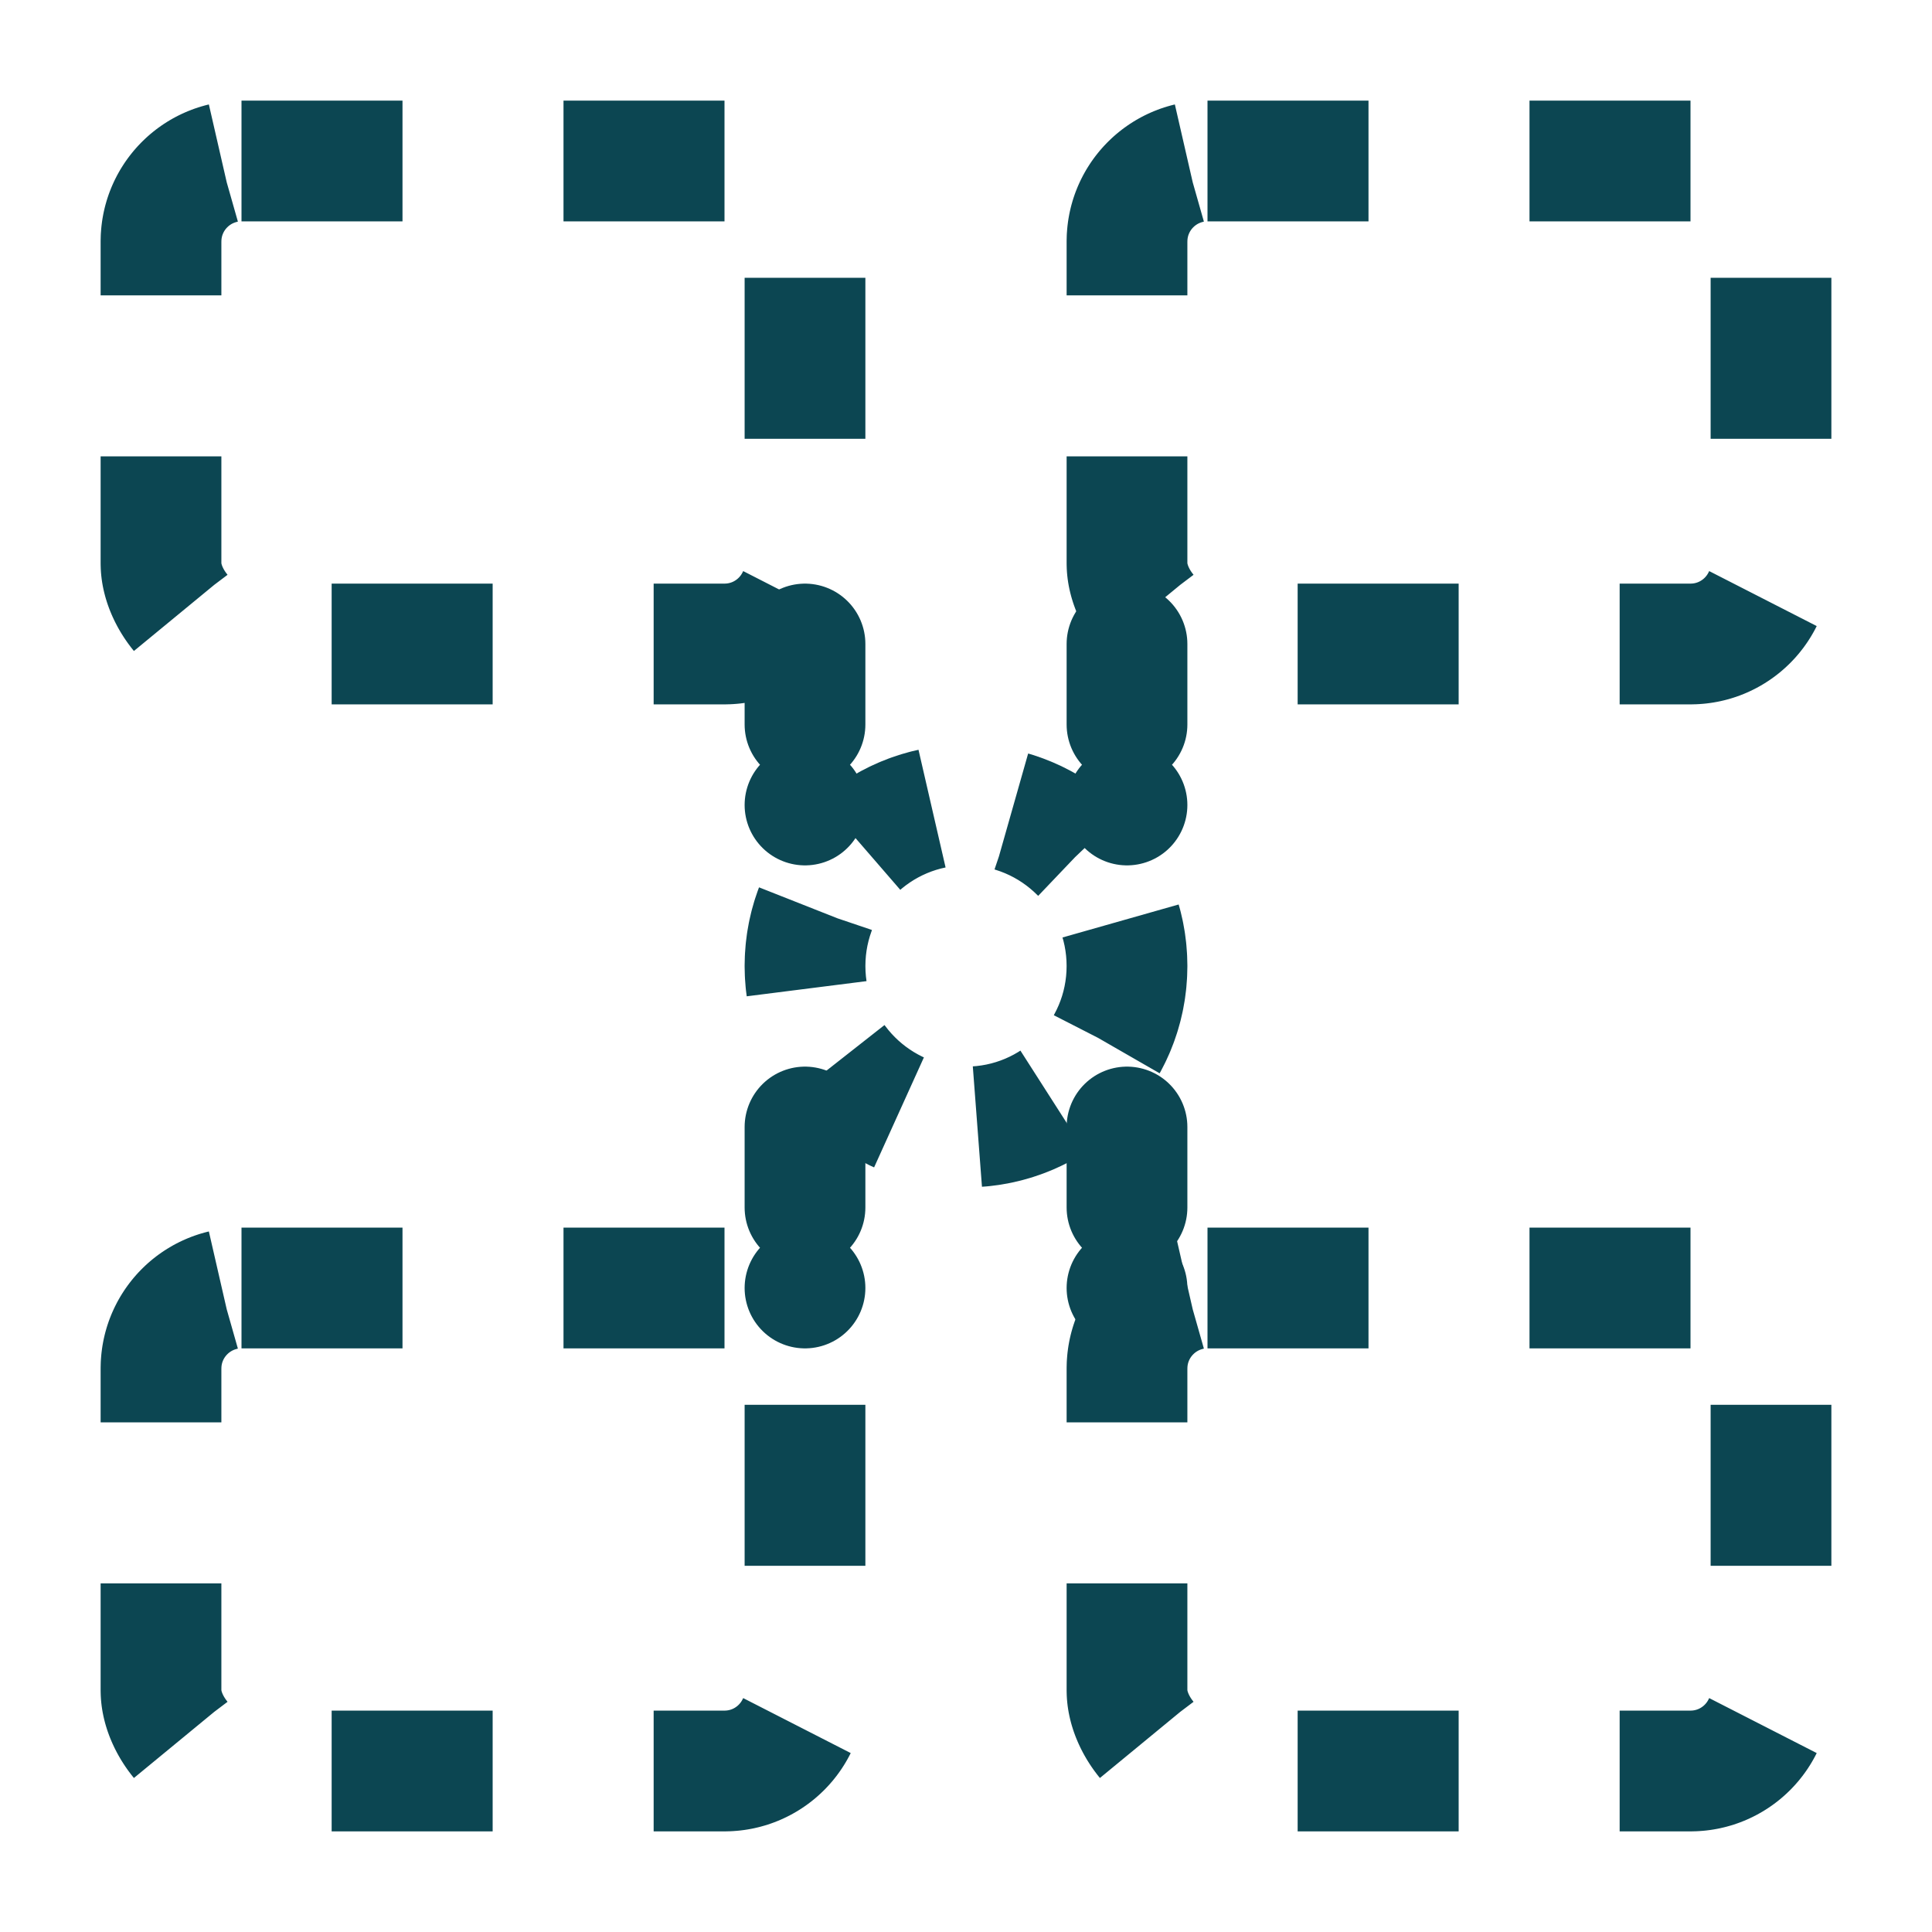
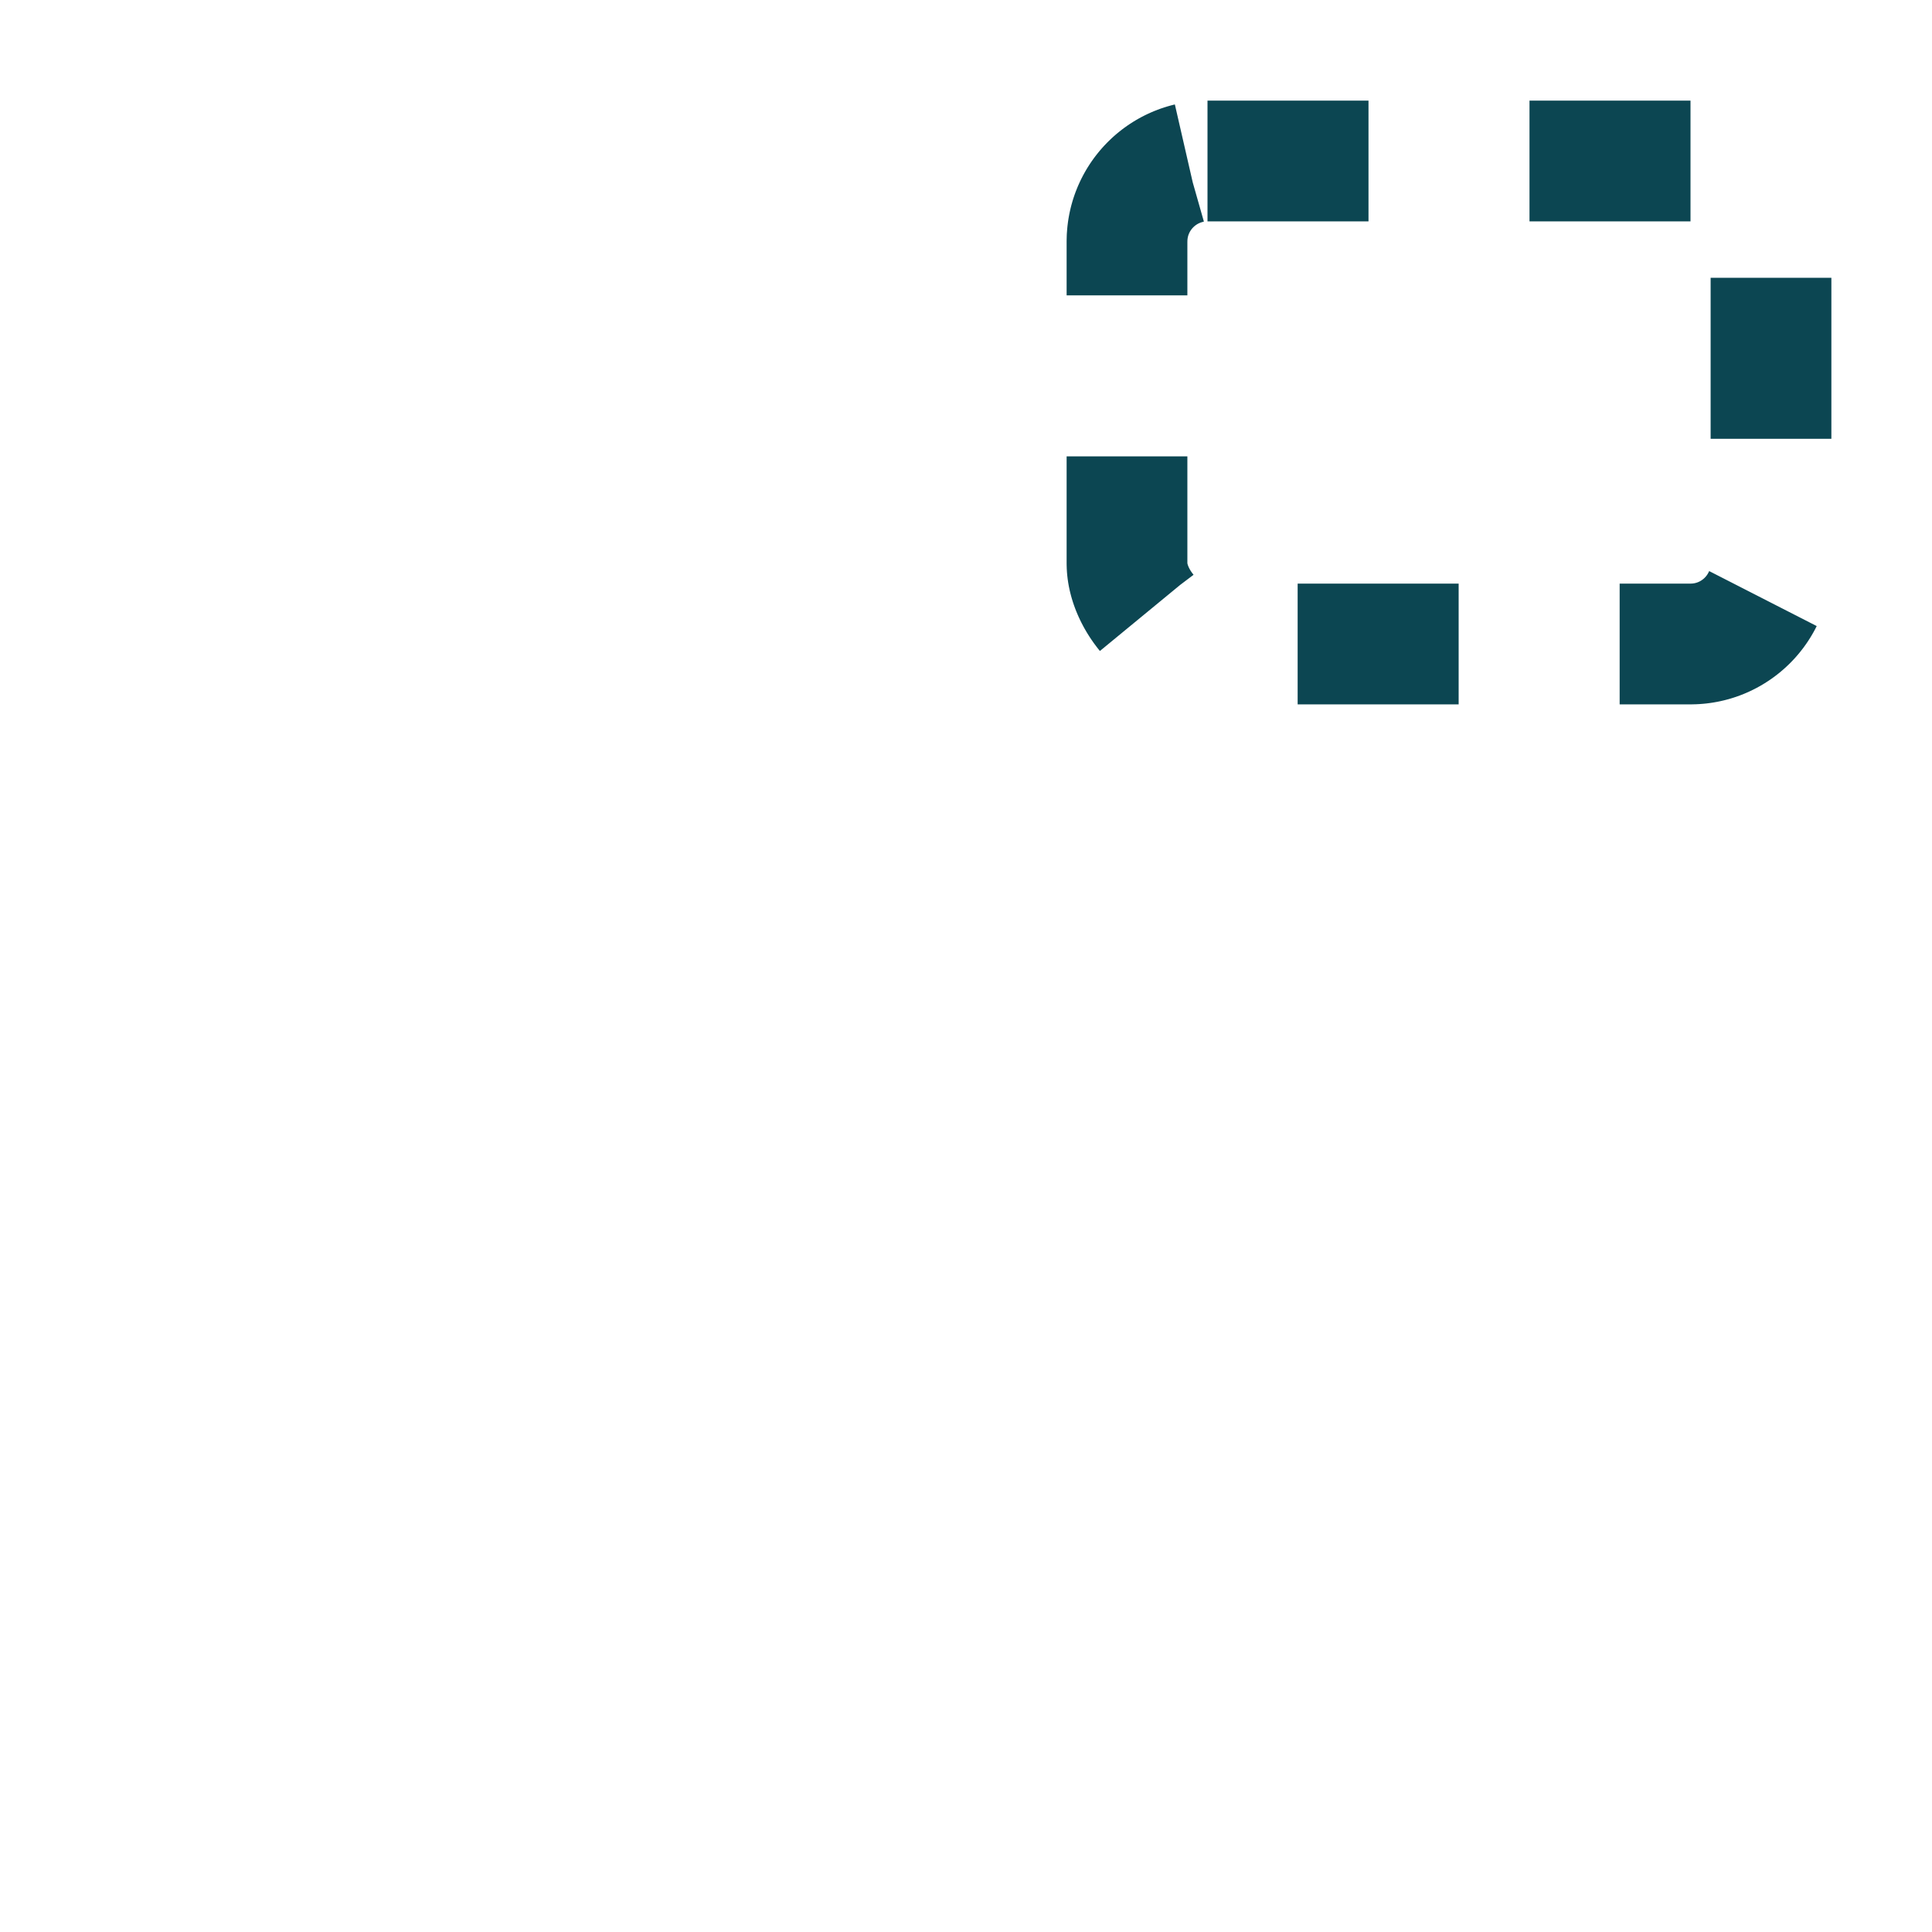
<svg xmlns="http://www.w3.org/2000/svg" viewBox="0 0 24 24" fill="none">
-   <rect x="2" y="2" width="8" height="6" rx="1" stroke="#0C4652" stroke-width="1.5" stroke-dasharray="2 2" />
  <rect x="14" y="2" width="8" height="6" rx="1" stroke="#0C4652" stroke-width="1.5" stroke-dasharray="2 2" />
-   <rect x="2" y="16" width="8" height="6" rx="1" stroke="#0C4652" stroke-width="1.5" stroke-dasharray="2 2" />
-   <rect x="14" y="16" width="8" height="6" rx="1" stroke="#0C4652" stroke-width="1.5" stroke-dasharray="2 2" />
-   <circle cx="12" cy="12" r="2" stroke="#0C4652" stroke-width="1.5" stroke-dasharray="1 1" />
-   <path d="M10 8L10 10M14 8L14 10M10 14L10 16M14 14L14 16" stroke="#0C4652" stroke-width="1.5" stroke-linecap="round" stroke-dasharray="1 1" />
</svg>